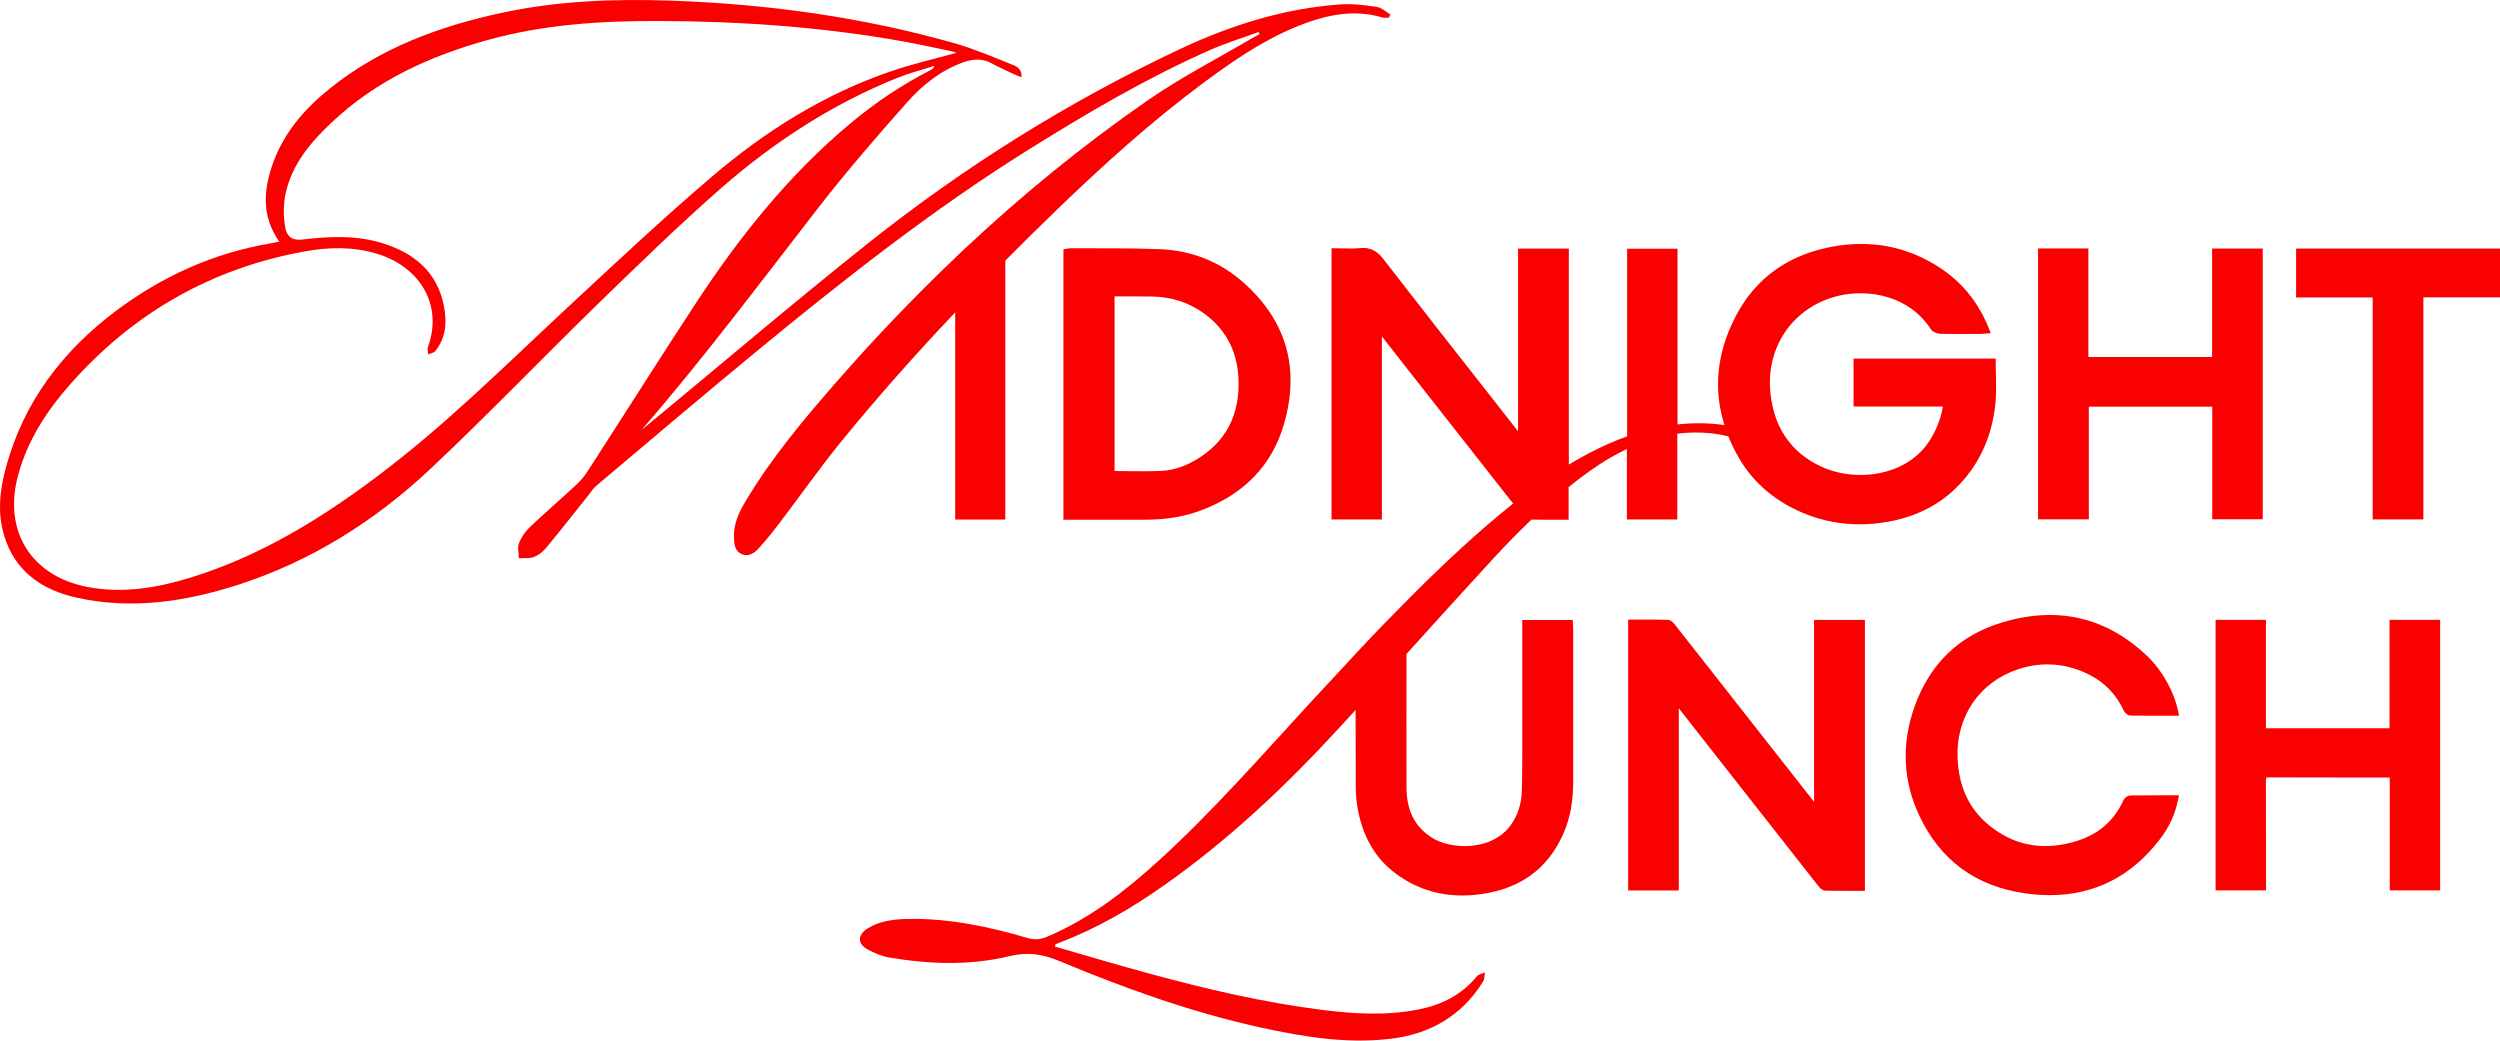
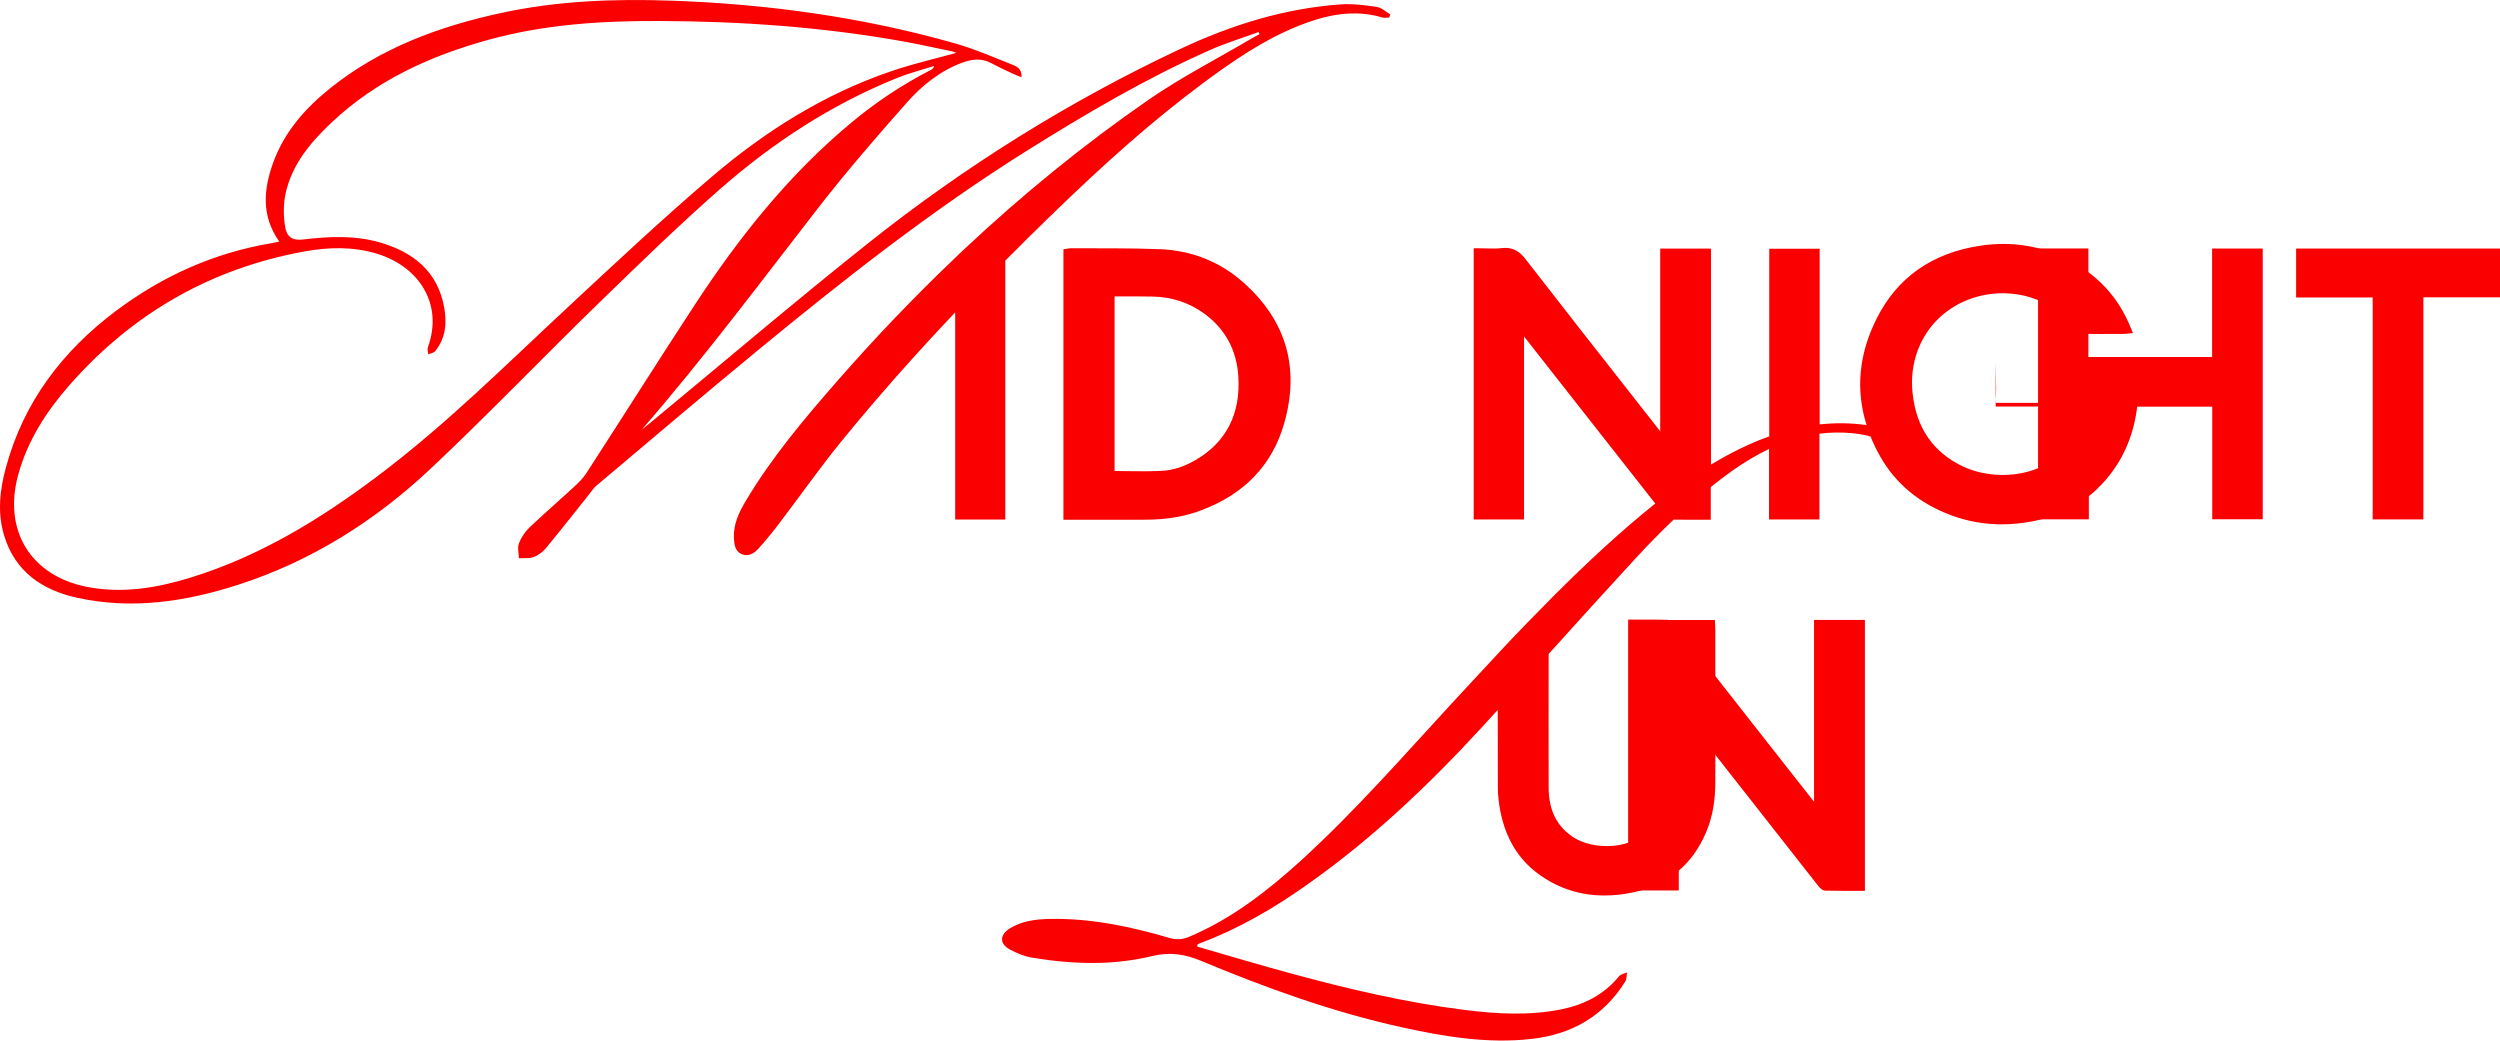
<svg xmlns="http://www.w3.org/2000/svg" viewBox="0 0 339.28 141.21" data-name="Layer 2" id="Layer_2">
  <defs>
    <style>
      .cls-1 {
        fill: #fa0000;
      }
    </style>
  </defs>
  <g id="Components">
    <g data-name="7002f3bf-6465-40c2-b6de-08db98c26c4c 10" id="_7002f3bf-6465-40c2-b6de-08db98c26c4c_10">
      <path d="M246.2,108.83c-2.7-3.44-5.4-6.87-8.1-10.31l-3.05-3.89c-2.55-3.25-5.1-6.5-7.66-9.75-.25-.32-.59-.75-1.06-.76-1.23-.04-2.45-.04-3.68-.03h-1.69v36.76h6.87v-24.73l3.96,5.05c4.97,6.33,9.94,12.67,14.92,19,.25.32.59.69,1.02.7.85.02,1.69.03,2.54.03.39,0,.77,0,1.16,0h1.66v-36.77h-6.9v24.71h0Z" class="cls-1" />
-       <path d="M324.29,98.83h-16.78v-14.71h-6.83v36.72h6.85v-4.81c0-3.35,0-6.7-.02-10.05,0-.35.05-.42.05-.43,0,0,.06-.06.41-.05,3.88.02,7.75.02,11.63.02h4.26c.15,0,.3,0,.46.02v15.3h6.84v-36.72h-6.87v14.71h0Z" class="cls-1" />
-       <path d="M273.85,90.83c3.35-1.1,6.65-.83,9.8.79,2.02,1.05,3.55,2.64,4.52,4.73.14.3.51.75.96.76,1.57.03,3.14.02,4.71.02h1.88s-.12-.6-.12-.6c-.54-2.64-2.17-5.56-4.14-7.44-5.56-5.32-12.19-6.88-19.7-4.63-5.84,1.74-9.85,5.59-11.93,11.43-1.81,5.09-1.59,10.08.66,14.84,2.84,6.02,7.65,9.55,14.31,10.5,1.16.17,2.28.25,3.38.25,6.07,0,11.1-2.55,14.96-7.61,1.26-1.65,2.06-3.39,2.45-5.34l.12-.6h-1.91c-1.58,0-3.13,0-4.67.02-.4,0-.82.35-.96.66-1.23,2.73-3.34,4.59-6.29,5.51-4.22,1.33-8.04.77-11.36-1.67-3.14-2.3-4.73-5.49-4.86-9.74-.17-5.52,3.04-10.18,8.19-11.87h0Z" class="cls-1" />
-       <path d="M270.81,54.67c.12-1.27.09-2.55.06-3.8-.01-.57-.03-1.13-.03-1.7v-.5h-19.29v6.5h12.12c-.3,2.04-1.41,4.43-2.76,5.89-3.68,3.96-9.86,4.11-13.81,2.24-4.07-1.93-6.38-5.31-6.84-10.05-.62-6.28,3.19-11.67,9.26-13.11,4.13-.98,9.59.03,12.49,4.5.27.41.88.65,1.32.66,1.45.03,2.89.03,4.34.02h1.11c.14,0,.29-.02.46-.03l.93-.08-.25-.63c-1.74-4.36-4.7-7.5-9.04-9.59-3.53-1.7-7.36-2.25-11.4-1.65-6.54.98-11.28,4.3-14.08,9.88-2.43,4.83-2.88,9.68-1.37,14.47-2.16-.31-4.28-.32-6.37-.09v-23.84h-6.84v25.46c-.89.32-1.77.66-2.65,1.06-1.83.82-3.57,1.75-5.26,2.77v-29.31h-6.89v24.79l-3.81-4.86c-4.75-6.04-9.65-12.29-14.44-18.47-.7-.9-1.57-1.71-3.21-1.53-.74.08-1.49.06-2.29.04-.35,0-.7-.02-1.06-.02h-.5v36.81h6.83v-24.84l3.48,4.44c4.78,6.08,9.55,12.16,14.33,18.24-1.16.93-2.31,1.88-3.44,2.85-4.74,4.09-9.2,8.45-13.54,12.93h0l-.1.11c-.13.13-.26.26-.39.39-1.15,1.18-2.28,2.37-3.4,3.57-.14.15-.28.3-.42.45l-.08.09h0c-2.05,2.19-4.08,4.38-6.11,6.58-6.71,7.28-13.23,14.75-20.56,21.44-4.58,4.16-9.42,7.93-15.18,10.37-.88.37-1.68.47-2.64.19-5.28-1.55-10.64-2.69-16.18-2.6-1.95.03-3.9.24-5.6,1.32-1.34.86-1.36,2.05.02,2.81.92.51,1.94.93,2.96,1.11,5.45.92,10.95,1.11,16.34-.19,2.42-.59,4.45-.29,6.68.64,8.82,3.68,17.8,6.93,27.16,9,5.81,1.28,11.68,2.27,17.67,1.6,5.44-.61,9.8-3.07,12.74-7.8.2-.33.17-.82.24-1.23-.37.17-.87.25-1.1.54-2.05,2.5-4.74,3.85-7.86,4.48-4.36.87-8.73.62-13.09.07-7.95-1-15.73-2.82-23.45-4.92-4.29-1.16-8.56-2.44-12.83-3.67,0-.1.02-.19.03-.29.15-.07.3-.16.46-.21,5.13-1.93,9.83-4.67,14.3-7.82,8.76-6.15,16.49-13.47,23.72-21.32.76-.83,1.52-1.65,2.27-2.48,0,3.52,0,7.03.02,10.57,0,1.05.13,2.17.36,3.31.73,3.55,2.41,6.34,5.01,8.28,2.68,2.01,5.73,3.02,9.1,3.02,1.22,0,2.48-.13,3.78-.4,4.77-.98,8.14-3.74,10.02-8.21.85-2,1.24-4.19,1.24-6.88.02-5.15,0-10.31,0-15.47v-5.08c0-.18,0-.36-.02-.54l-.04-.81h-6.85v18.48c0,1.58-.02,3.16-.06,4.74-.05,1.72-.54,3.26-1.47,4.57-2.56,3.63-8.22,3.43-10.84,1.69-2.24-1.47-3.33-3.67-3.34-6.72-.02-5.86,0-11.74,0-17.6v-.55c3.94-4.37,7.9-8.74,11.89-13.07,1.64-1.77,3.32-3.5,5.07-5.16.73.02,1.46.02,2.19.02.39,0,.78,0,1.17,0h1.68v-4.44c.99-.79,1.99-1.56,3.03-2.29,1.58-1.11,3.2-2.08,4.88-2.88v9.57h6.84v-11.64c1.39-.18,2.83-.21,4.33-.08.91.08,1.77.24,2.6.45.37.91.8,1.82,1.32,2.73,2.09,3.69,5.33,6.37,9.62,7.97,2.2.82,4.5,1.23,6.87,1.23,1.29,0,2.59-.12,3.92-.36,3.58-.65,6.61-2.13,8.99-4.41,3.21-3.06,5.07-7,5.53-11.71h0Z" class="cls-1" />
+       <path d="M270.81,54.67c.12-1.27.09-2.55.06-3.8-.01-.57-.03-1.13-.03-1.7v-.5v6.5h12.12c-.3,2.04-1.41,4.43-2.76,5.89-3.68,3.96-9.86,4.11-13.81,2.24-4.07-1.93-6.38-5.31-6.84-10.05-.62-6.28,3.19-11.67,9.26-13.11,4.13-.98,9.59.03,12.49,4.5.27.41.88.65,1.32.66,1.45.03,2.89.03,4.34.02h1.11c.14,0,.29-.02.46-.03l.93-.08-.25-.63c-1.74-4.36-4.7-7.5-9.04-9.59-3.53-1.7-7.36-2.25-11.4-1.65-6.54.98-11.28,4.3-14.08,9.88-2.43,4.83-2.88,9.68-1.37,14.47-2.16-.31-4.28-.32-6.37-.09v-23.84h-6.84v25.46c-.89.32-1.77.66-2.65,1.06-1.83.82-3.57,1.75-5.26,2.77v-29.31h-6.89v24.79l-3.81-4.86c-4.75-6.04-9.65-12.29-14.44-18.47-.7-.9-1.57-1.71-3.21-1.53-.74.08-1.49.06-2.29.04-.35,0-.7-.02-1.06-.02h-.5v36.81h6.83v-24.84l3.48,4.44c4.78,6.08,9.55,12.16,14.33,18.24-1.16.93-2.31,1.88-3.44,2.85-4.74,4.09-9.2,8.45-13.54,12.93h0l-.1.11c-.13.13-.26.26-.39.39-1.15,1.18-2.28,2.37-3.4,3.57-.14.15-.28.3-.42.45l-.08.09h0c-2.05,2.19-4.08,4.38-6.11,6.58-6.71,7.28-13.23,14.75-20.56,21.44-4.58,4.16-9.42,7.93-15.18,10.37-.88.37-1.68.47-2.64.19-5.28-1.55-10.64-2.69-16.18-2.6-1.95.03-3.9.24-5.6,1.32-1.34.86-1.36,2.05.02,2.81.92.51,1.94.93,2.96,1.11,5.45.92,10.95,1.11,16.34-.19,2.42-.59,4.45-.29,6.68.64,8.82,3.68,17.8,6.93,27.16,9,5.81,1.28,11.68,2.27,17.67,1.6,5.44-.61,9.8-3.07,12.74-7.8.2-.33.17-.82.24-1.23-.37.17-.87.25-1.1.54-2.05,2.5-4.74,3.85-7.86,4.48-4.36.87-8.73.62-13.09.07-7.95-1-15.73-2.82-23.45-4.92-4.29-1.16-8.56-2.44-12.83-3.67,0-.1.02-.19.03-.29.15-.07.3-.16.46-.21,5.13-1.93,9.83-4.67,14.3-7.82,8.76-6.15,16.49-13.47,23.72-21.32.76-.83,1.52-1.65,2.27-2.48,0,3.52,0,7.03.02,10.57,0,1.05.13,2.17.36,3.31.73,3.55,2.41,6.34,5.01,8.28,2.68,2.01,5.73,3.02,9.1,3.02,1.22,0,2.48-.13,3.78-.4,4.77-.98,8.14-3.74,10.02-8.21.85-2,1.24-4.19,1.24-6.88.02-5.15,0-10.31,0-15.47v-5.08c0-.18,0-.36-.02-.54l-.04-.81h-6.85v18.48c0,1.58-.02,3.16-.06,4.74-.05,1.72-.54,3.26-1.47,4.57-2.56,3.63-8.22,3.43-10.84,1.69-2.24-1.47-3.33-3.67-3.34-6.72-.02-5.86,0-11.74,0-17.6v-.55c3.94-4.37,7.9-8.74,11.89-13.07,1.64-1.77,3.32-3.5,5.07-5.16.73.02,1.46.02,2.19.02.39,0,.78,0,1.17,0h1.68v-4.44c.99-.79,1.99-1.56,3.03-2.29,1.58-1.11,3.2-2.08,4.88-2.88v9.57h6.84v-11.64c1.39-.18,2.83-.21,4.33-.08.91.08,1.77.24,2.6.45.37.91.8,1.82,1.32,2.73,2.09,3.69,5.33,6.37,9.62,7.97,2.2.82,4.5,1.23,6.87,1.23,1.29,0,2.59-.12,3.92-.36,3.58-.65,6.61-2.13,8.99-4.41,3.21-3.06,5.07-7,5.53-11.71h0Z" class="cls-1" />
      <path d="M157.39,33.82c-4.05-.17-8.1-.1-12.08-.13-.16,0-.29.03-.42.05l-.57.09v36.7h4.35c2.22,0,4.44,0,6.66,0h.1c2.85,0,5.35-.42,7.65-1.3,5.81-2.2,9.57-6.13,11.17-11.68,2.2-7.58.33-14.05-5.54-19.24-3.17-2.8-6.98-4.32-11.34-4.5ZM162.2,62.46c-1.51.88-3.03,1.36-4.52,1.44-1.58.08-3.13.06-4.78.04-.54,0-1.09-.01-1.64-.02v-23.69c.43,0,.86,0,1.29,0,1.32,0,2.63-.01,3.95.02,2.58.06,4.91.84,6.93,2.31,2.85,2.08,4.41,4.96,4.63,8.56.31,5.09-1.66,8.91-5.85,11.34h0Z" class="cls-1" />
      <polygon points="307.08 70.47 307.08 33.73 300.21 33.73 300.21 48.45 283.42 48.45 283.42 33.72 276.59 33.72 276.59 70.48 283.48 70.48 283.48 55.19 300.23 55.19 300.23 70.47 307.08 70.47" class="cls-1" />
      <polygon points="311.61 33.73 311.61 40.37 322 40.37 322 70.49 328.88 70.49 328.88 40.35 339.28 40.35 339.28 33.73 311.61 33.73" class="cls-1" />
      <path d="M129.63,70.51h6.8v-35.14c2.24-2.26,4.5-4.49,6.79-6.7,6.41-6.2,13.03-12.19,20.21-17.51,4.02-2.97,8.14-5.8,12.81-7.66,3.66-1.45,7.44-2.31,11.39-1.12.28.08.6,0,.9,0,.05-.14.1-.29.15-.43-.62-.36-1.21-.93-1.87-1.02-1.62-.24-3.3-.45-4.93-.33-7.64.55-14.85,2.82-21.72,6.05-15.11,7.11-29.21,15.92-42.27,26.3-10.06,8-19.85,16.34-29.76,24.53-.34.28-.68.55-1.03.83,8.41-9.7,16.05-19.93,23.89-30.03,3.84-4.95,7.95-9.7,12.11-14.39,2.05-2.31,4.49-4.27,7.48-5.38,1.34-.49,2.61-.65,3.93.05.99.54,2.03,1,3.05,1.49.32.15.65.26,1.07.43.09-1.12-.64-1.47-1.24-1.7-2.59-1.03-5.17-2.15-7.84-2.91C116.98,2.31,104.13.54,91.08.09c-7.77-.27-15.49.02-23.11,1.68-8.4,1.82-16.33,4.74-23.13,10.18-3.42,2.73-6.26,5.96-7.77,10.13-1.3,3.61-1.64,7.22.83,10.7-.42.09-.75.18-1.09.23-7.79,1.31-14.8,4.47-21.1,9.2-7.24,5.45-12.5,12.34-14.9,21.21-.84,3.06-1.19,6.18-.24,9.29,1.48,4.86,5.13,7.35,9.83,8.4,7.45,1.65,14.74.56,21.89-1.74,9.96-3.21,18.64-8.69,26.2-15.81,7.76-7.3,15.14-15.01,22.78-22.44,5.45-5.29,10.9-10.6,16.61-15.6,7.12-6.22,15-11.36,23.82-14.92,1.65-.67,3.39-1.11,5.08-1.65-.1.35-.29.46-.49.56-3.85,1.98-7.43,4.36-10.75,7.13-8.49,7.05-15.27,15.59-21.28,24.77-4.94,7.55-9.76,15.2-14.67,22.78-.46.72-1.1,1.34-1.73,1.92-1.99,1.84-4.06,3.62-6.02,5.49-.61.59-1.13,1.37-1.42,2.15-.22.59-.01,1.34,0,2.01.67-.04,1.4.06,2-.16.62-.23,1.22-.68,1.64-1.18,1.97-2.38,3.88-4.82,5.81-7.23.35-.44.65-.94,1.08-1.29,7.25-6.11,14.48-12.26,21.81-18.29,11.71-9.64,23.62-19.02,36.49-27.09,8.05-5.04,16.22-9.86,24.91-13.71,2.16-.96,4.43-1.65,6.65-2.47.04.1.08.19.12.29-.32.17-.64.34-.95.52-4.71,2.78-9.62,5.29-14.11,8.39-8.85,6.12-17.13,12.89-24.93,20.2-.44.41-.88.82-1.31,1.25-5.54,5.27-10.84,10.82-15.91,16.61-4.53,5.18-8.97,10.44-12.51,16.38-.91,1.53-1.69,3.13-1.61,5,.04.9.14,1.82,1.05,2.22.93.41,1.73-.14,2.32-.79,1.01-1.12,1.96-2.3,2.87-3.5,2.79-3.67,5.44-7.45,8.35-11.02,4.92-6.04,10.09-11.85,15.44-17.5v28.12h0ZM121.02,9.64c-9.11,3.09-17.14,8.14-24.4,14.33-6.67,5.69-13.07,11.69-19.49,17.66-8.47,7.87-16.66,16.06-25.94,23.02-7.74,5.82-15.94,10.84-25.28,13.72-4.58,1.42-9.26,2.21-14.08,1.28-7.64-1.49-11.44-7.64-9.36-15.21,1.27-4.66,3.84-8.63,6.98-12.2,8.53-9.7,19.16-15.81,31.89-18.12,3.25-.59,6.54-.67,9.78.3,5.66,1.7,9.11,6.78,6.94,12.74-.09.27.04.62.06.93.31-.14.73-.19.93-.42,1.47-1.78,1.61-3.92,1.22-6.02-.9-4.84-4.21-7.44-8.68-8.74-3.43-1-6.97-.82-10.47-.41-1.23.14-2.15-.13-2.42-1.71-.26-1.51-.25-3.18.09-4.67.9-3.91,3.41-6.86,6.25-9.53,6.05-5.7,13.35-9.01,21.25-11.19,7.57-2.09,15.32-2.58,23.14-2.55,11.17.03,22.27.82,33.27,2.79,2.2.4,4.37.89,6.55,1.34.21.04.39.14.54.19-2.93.81-5.9,1.49-8.77,2.47h0Z" class="cls-1" />
    </g>
  </g>
</svg>